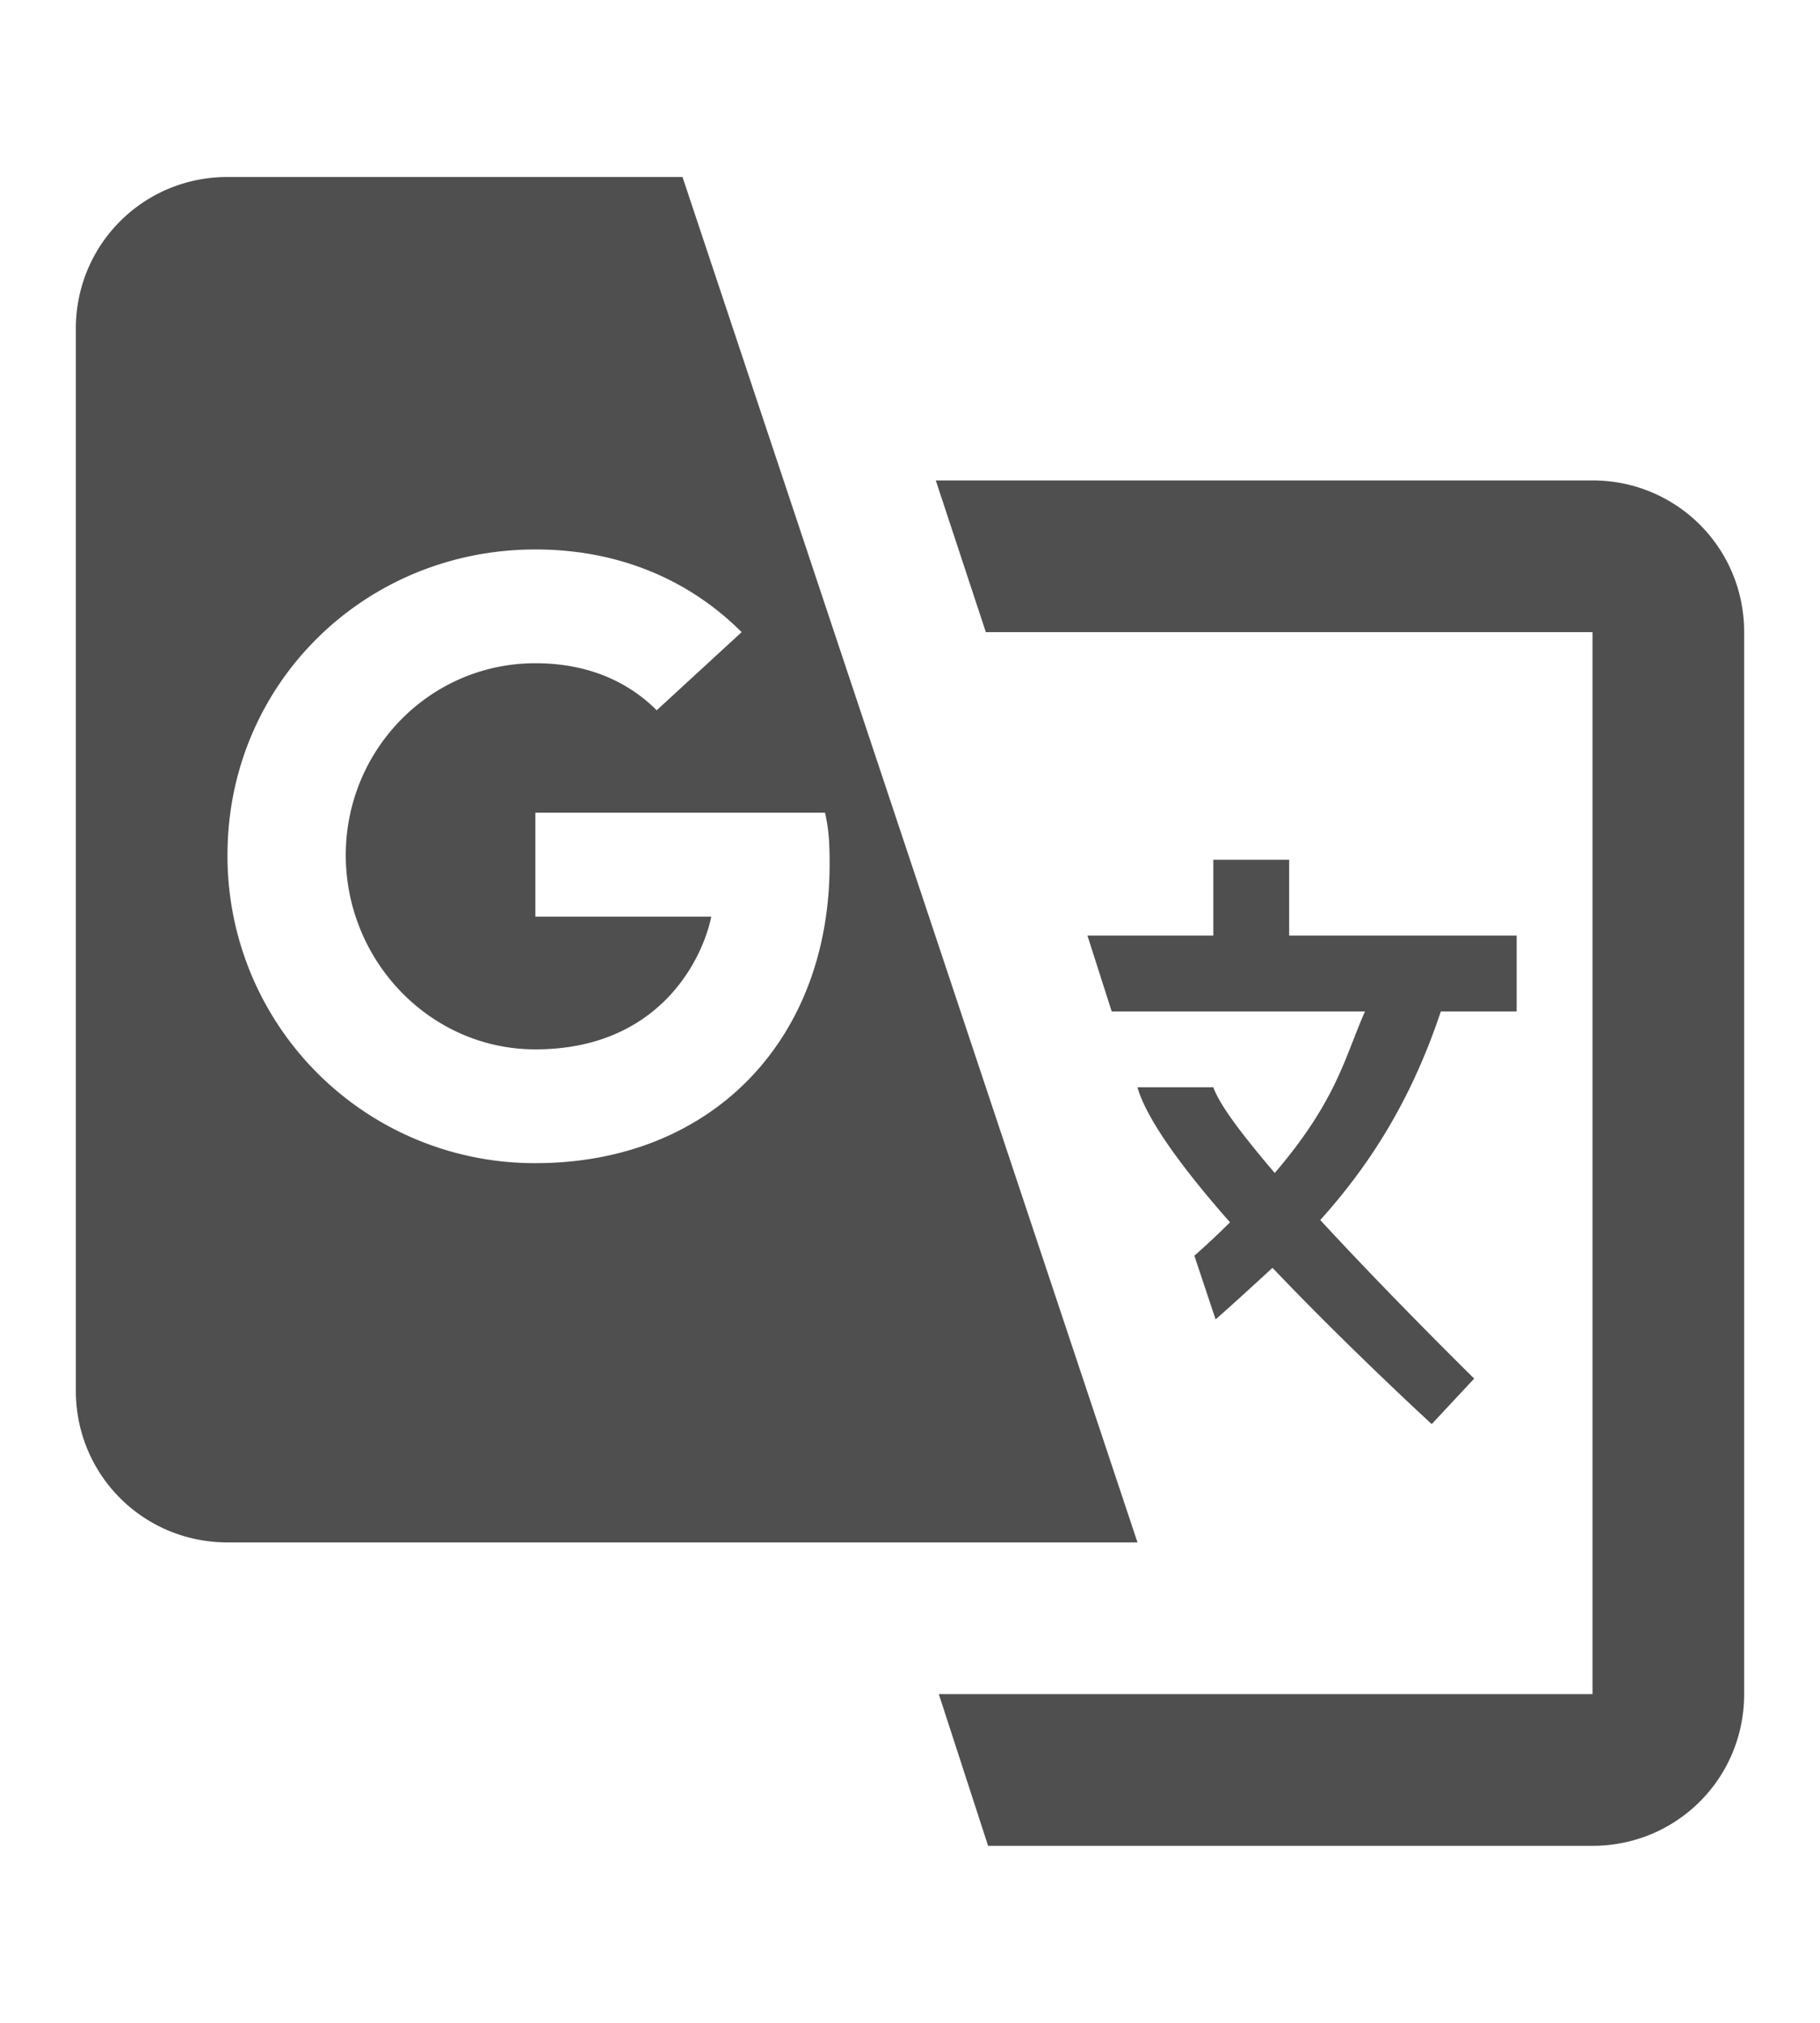
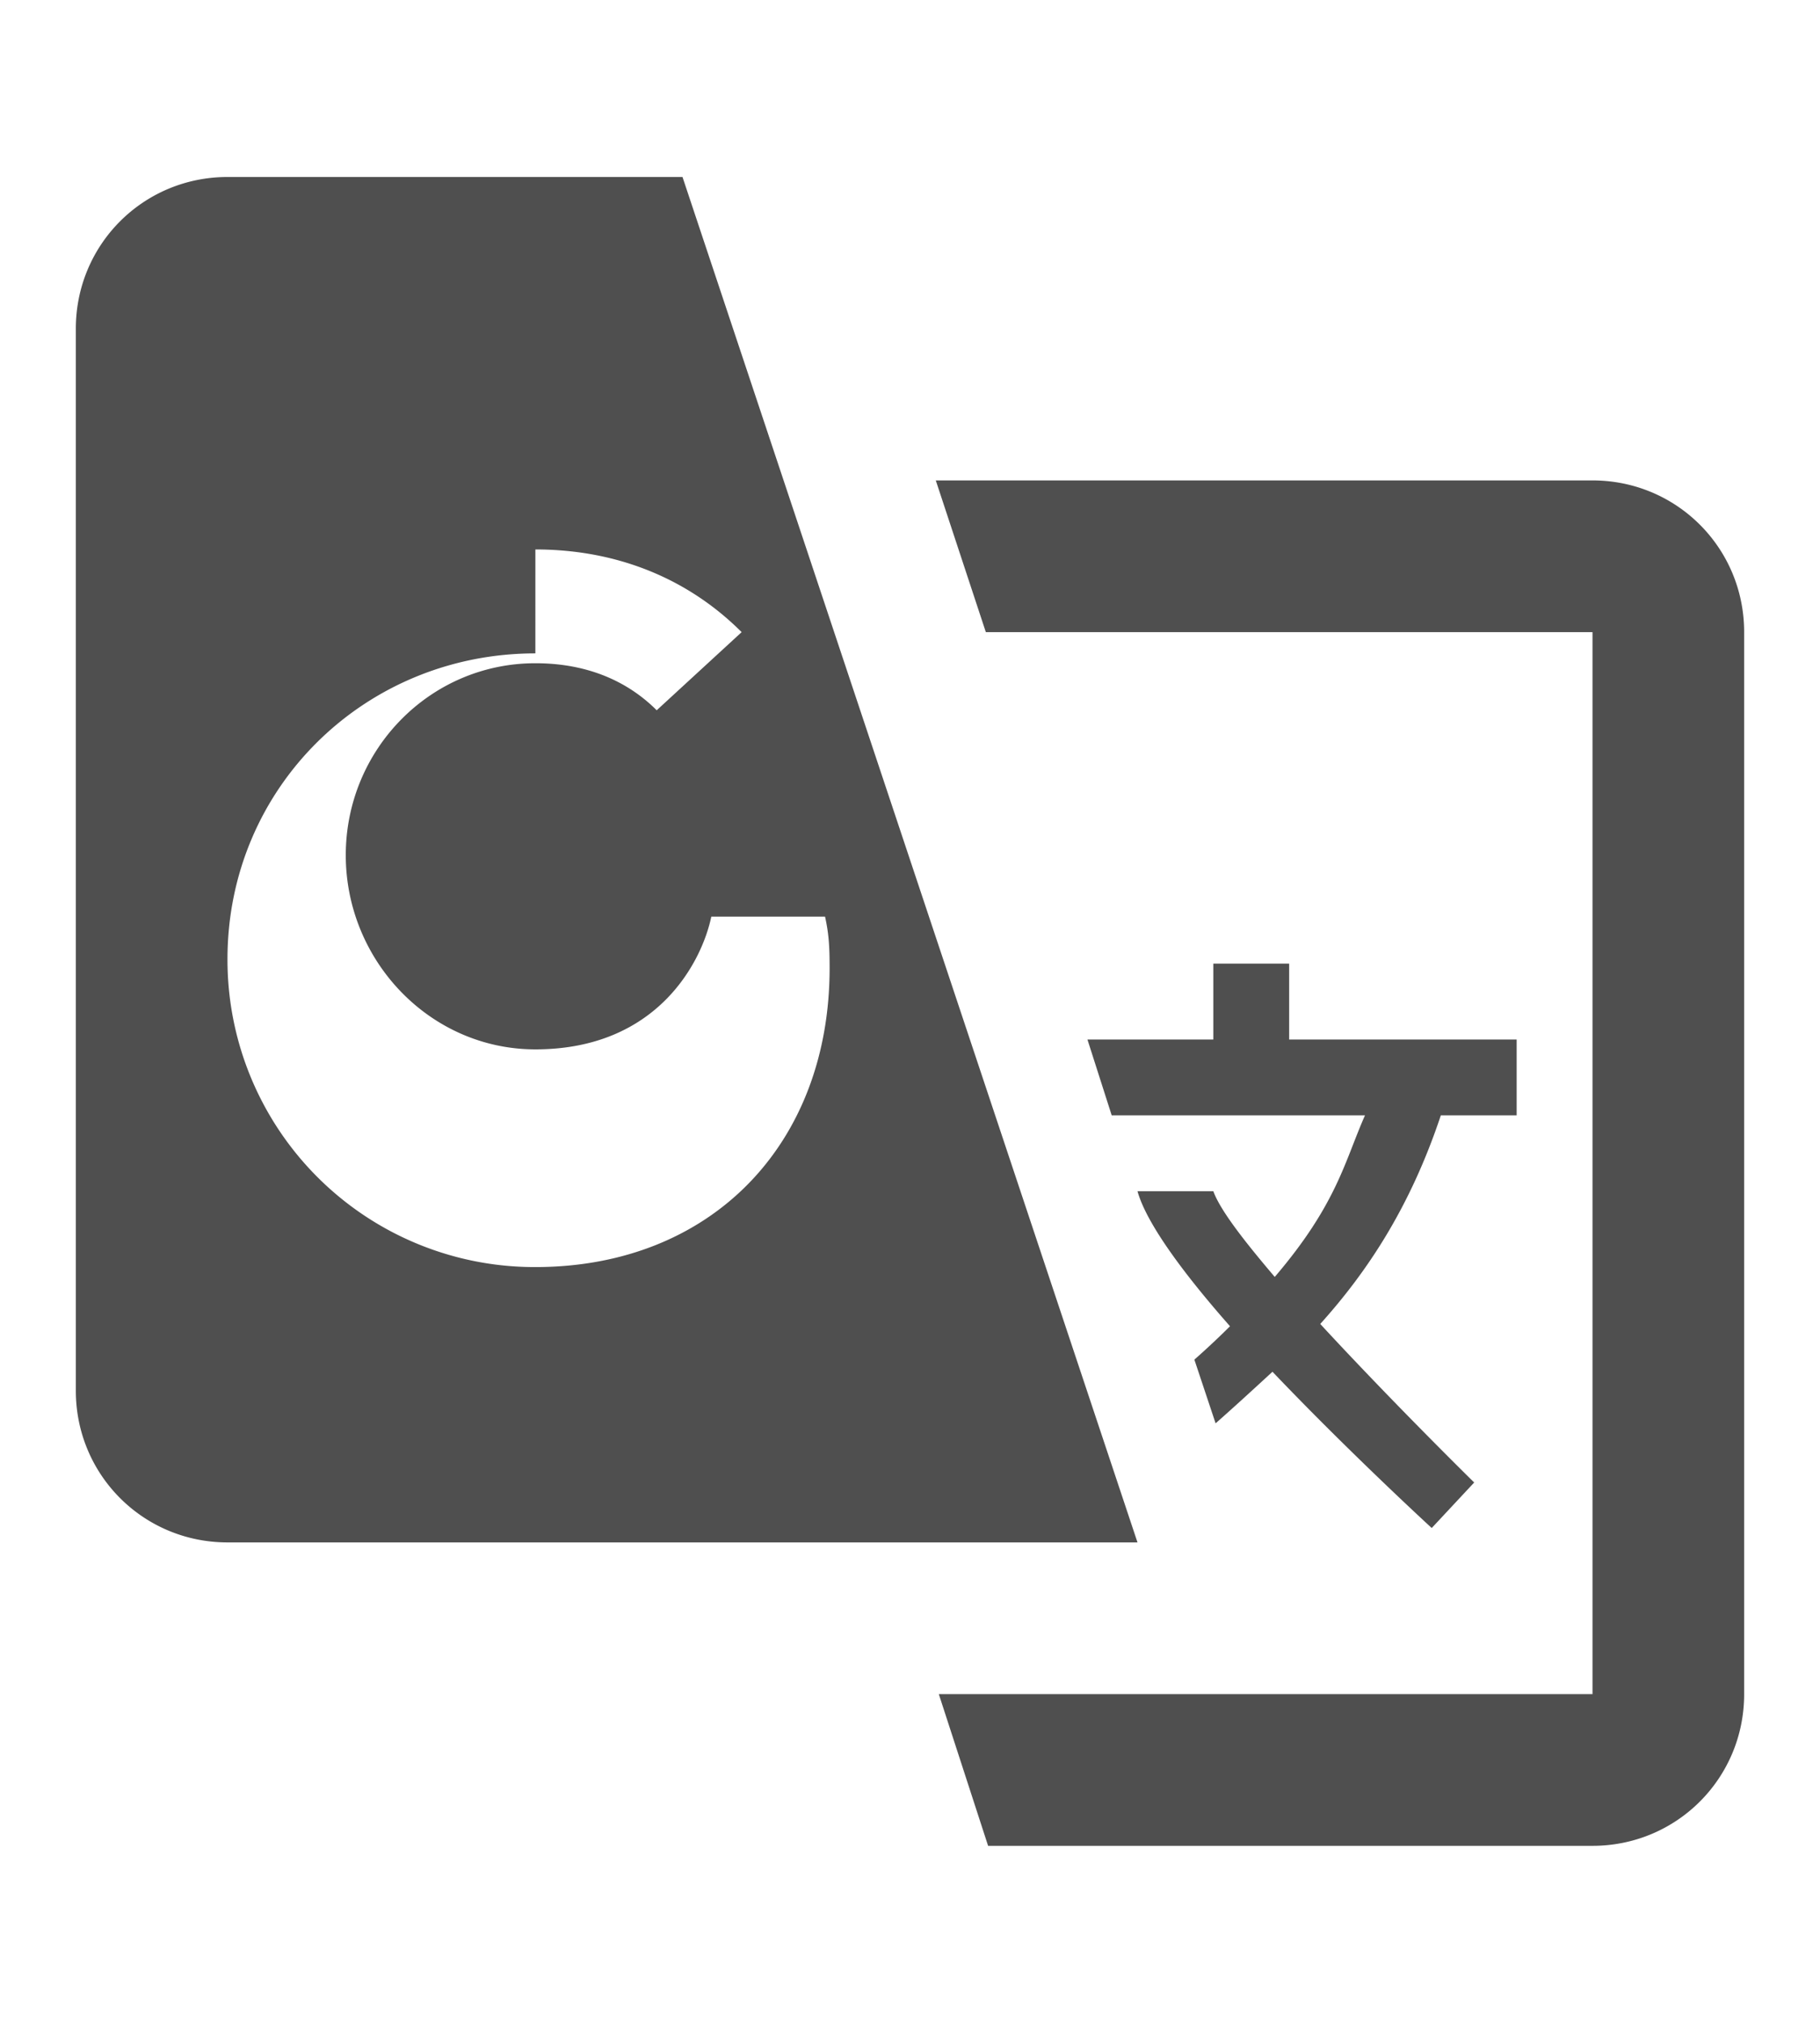
<svg xmlns="http://www.w3.org/2000/svg" width="18" height="20" viewBox="0 0 1024 1024">
-   <path d="m128 42.667c-47.36 0-85.333 37.973-85.333 85.333v597.33c0 47.36 37.973 85.333 85.333 85.333h512l-256-768h-256m398.51 170.67 28.16 85.333h341.33v597.33h-367.79l27.733 85.333h340.05c47.36 0 85.333-37.973 85.333-85.333v-597.33c0-47.36-37.973-85.333-85.333-85.333h-369.49m-225.28 38.827c46.933 0 86.613 17.067 116.05 46.507l-47.787 43.947c-12.373-12.373-33.707-26.453-68.267-26.453-59.307 0-106.67 48.64-106.67 107.95s47.36 109.23 106.67 109.23c69.12 0 93.867-49.92 98.987-74.667h-98.987v-58.453h162.99c2.133 9.813 2.56 16.64 2.56 29.013 0 98.987-66.56 168.11-165.55 168.11a172.8 172.8 0 0 1-173.23-173.23c0-96.427 77.227-171.95 173.23-171.95m381.44 174.51v42.667h-70.827l13.653 42.667h142.51c-11.52 26.027-15.787 49.92-50.773 90.88-17.067-20.053-30.72-37.547-34.56-48.213h-42.667c5.12 18.347 26.453 46.933 52.053 75.947-5.547 5.547-13.227 12.8-20.053 18.773l11.947 35.84c10.667-9.387 21.333-19.2 32-29.013 43.52 45.653 89.6 87.893 89.6 87.893l23.893-25.6s-45.653-44.8-86.613-89.173c26.88-29.867 50.773-66.133 67.84-117.33h42.667v-42.667h-128v-42.667h-42.667z" fill="rgb(79,79,79)" />
+   <path d="m128 42.667c-47.36 0-85.333 37.973-85.333 85.333v597.33c0 47.36 37.973 85.333 85.333 85.333h512l-256-768h-256m398.51 170.67 28.16 85.333h341.33v597.33h-367.79l27.733 85.333h340.05c47.36 0 85.333-37.973 85.333-85.333v-597.33c0-47.36-37.973-85.333-85.333-85.333h-369.49m-225.28 38.827c46.933 0 86.613 17.067 116.05 46.507l-47.787 43.947c-12.373-12.373-33.707-26.453-68.267-26.453-59.307 0-106.67 48.64-106.67 107.95s47.36 109.23 106.67 109.23c69.12 0 93.867-49.92 98.987-74.667h-98.987h162.99c2.133 9.813 2.56 16.64 2.56 29.013 0 98.987-66.56 168.11-165.55 168.11a172.8 172.8 0 0 1-173.23-173.23c0-96.427 77.227-171.95 173.23-171.95m381.44 174.51v42.667h-70.827l13.653 42.667h142.51c-11.52 26.027-15.787 49.92-50.773 90.88-17.067-20.053-30.72-37.547-34.56-48.213h-42.667c5.12 18.347 26.453 46.933 52.053 75.947-5.547 5.547-13.227 12.8-20.053 18.773l11.947 35.84c10.667-9.387 21.333-19.2 32-29.013 43.52 45.653 89.6 87.893 89.6 87.893l23.893-25.6s-45.653-44.8-86.613-89.173c26.88-29.867 50.773-66.133 67.84-117.33h42.667v-42.667h-128v-42.667h-42.667z" fill="rgb(79,79,79)" />
</svg>